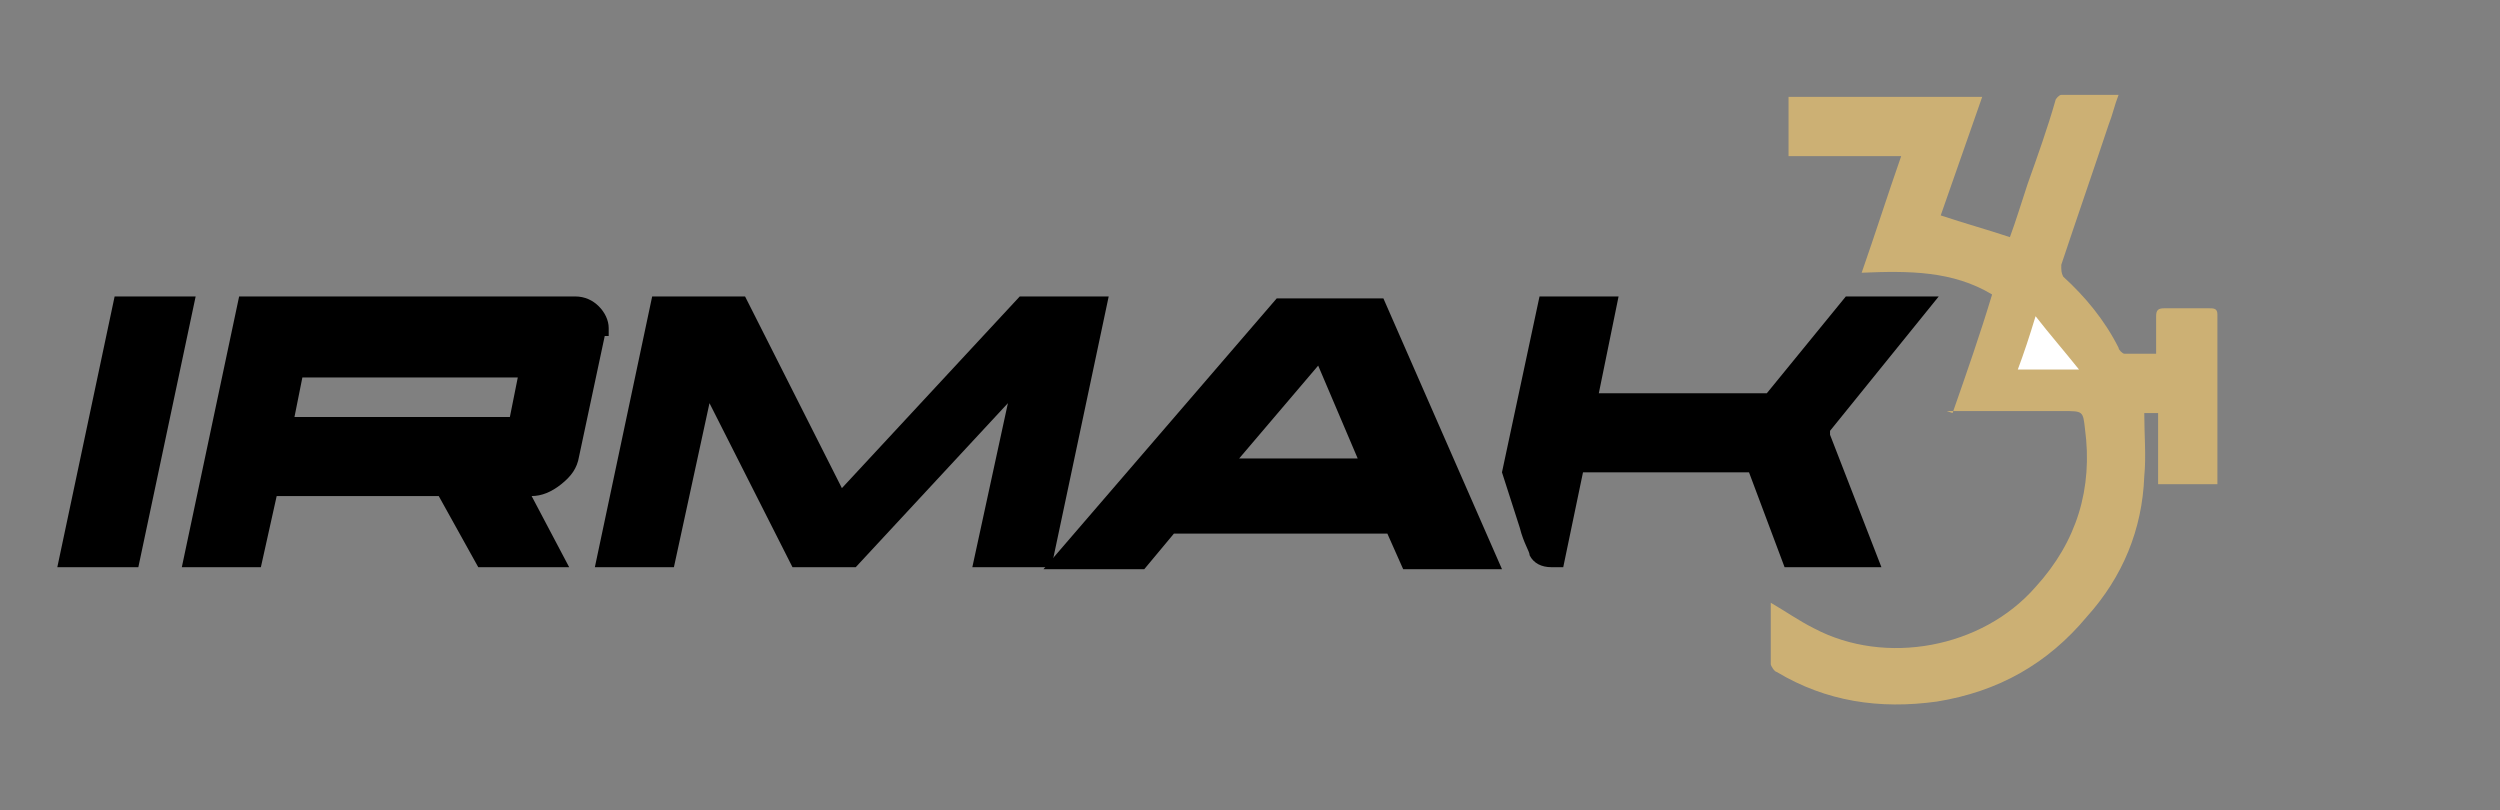
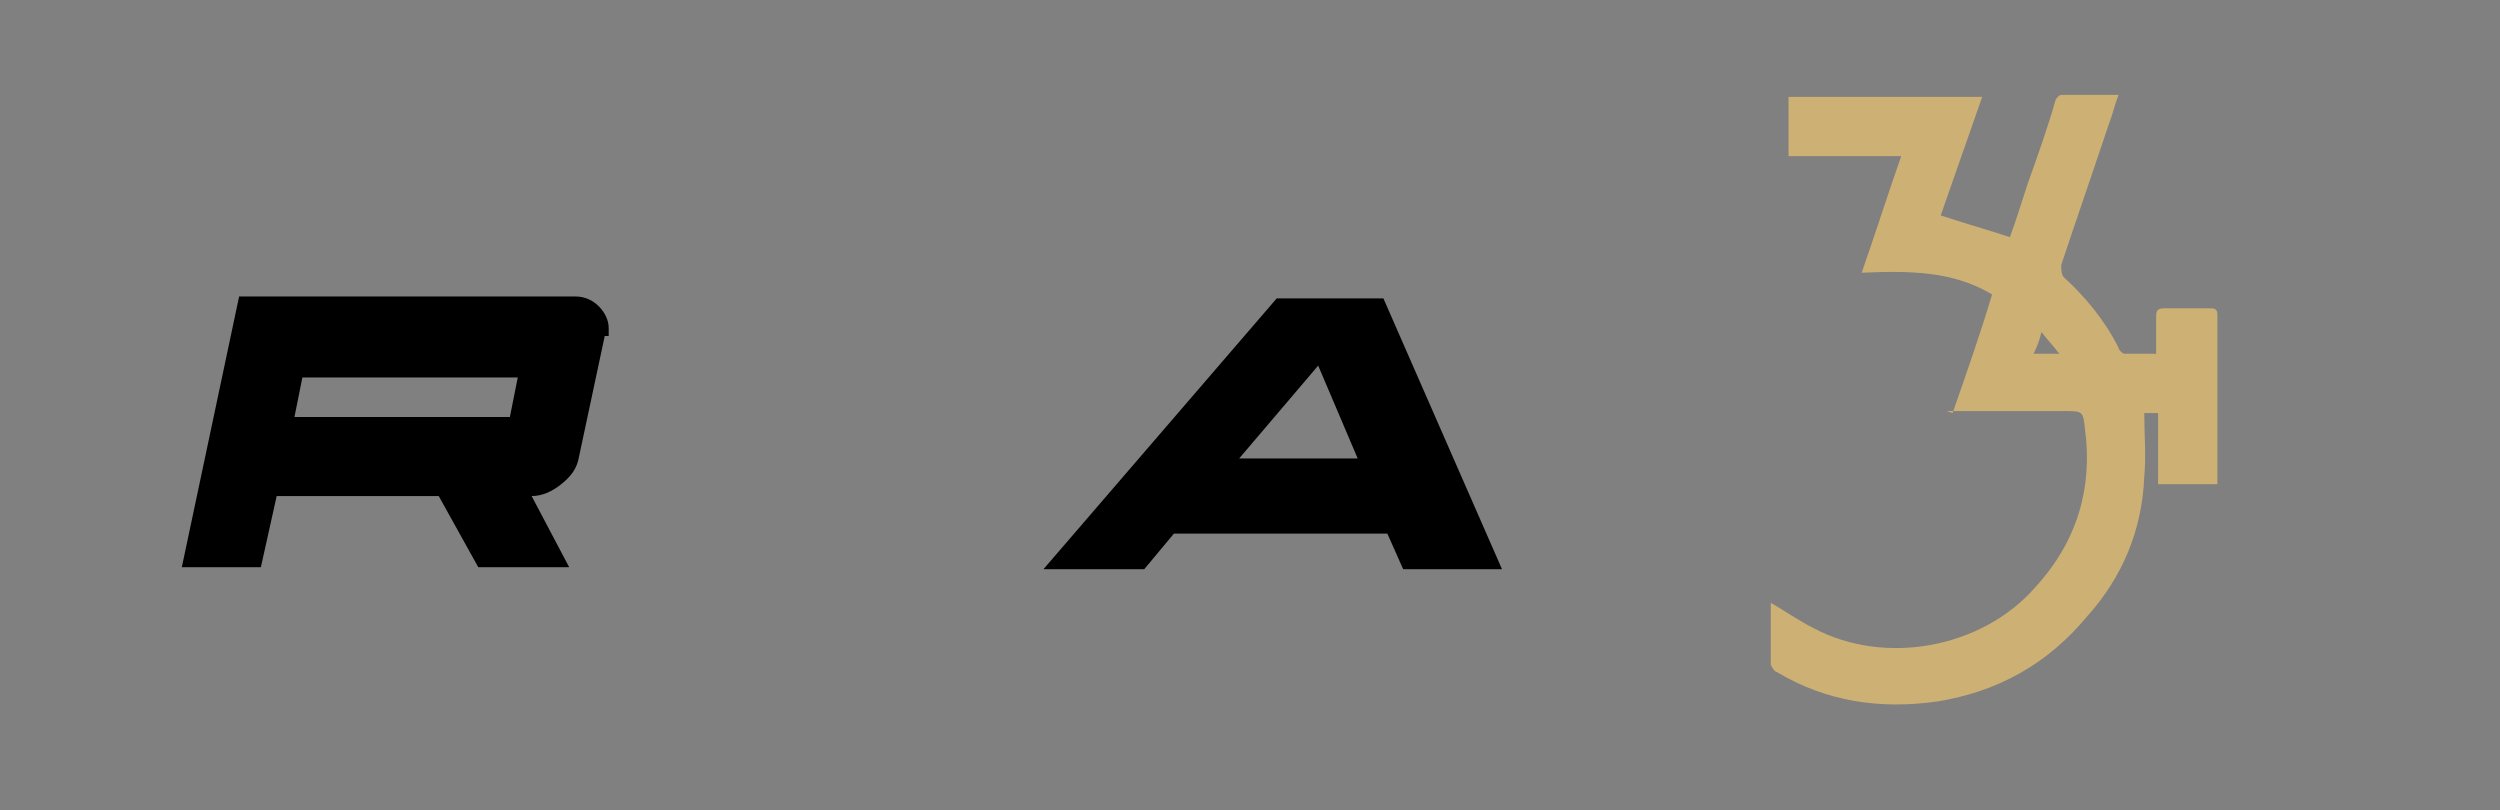
<svg xmlns="http://www.w3.org/2000/svg" version="1.1" viewBox="0 0 126.5 41">
  <rect x="0" y="0" width="126.5" height="41" fill="#808080" stroke="none" />
  <defs>
    <style> .cls-1 { fill: #fff; } .cls-2 { fill: #ccb074; } </style>
  </defs>
  <g>
    <g id="katman_1">
      <g>
        <path class="cls-2" d="M98.8,20.9c.7-2,1.4-4,2-6-2-1.2-4.2-1.2-6.6-1.1.7-2,1.3-3.9,2-5.9h-5.7v-3h9.8c-.7,2-1.4,4-2.1,6,1.2.4,2.3.7,3.5,1.1.3-.8.6-1.8.9-2.7.5-1.4,1-2.8,1.4-4.2,0-.1.2-.3.3-.3.9,0,1.9,0,2.9,0-.2.5-.3,1-.5,1.5-.8,2.4-1.6,4.7-2.4,7.1,0,.3,0,.4.1.6,1.1,1,2.1,2.2,2.8,3.6,0,.1.2.3.3.3.5,0,1,0,1.6,0,0-.6,0-1.3,0-1.9,0-.3.1-.4.4-.4.8,0,1.5,0,2.3,0,.2,0,.4,0,.4.3,0,2.8,0,5.6,0,8.4,0,0,0,0,0,.2h-3v-3.6h-.7c0,1.1.1,2.2,0,3.2-.1,2.7-1.1,5.1-2.9,7.1-2,2.4-4.5,3.8-7.6,4.3-2.9.4-5.6,0-8.1-1.5-.1,0-.3-.3-.3-.4,0-1,0-2,0-3.1,0,0,0,0,0,0,.7.4,1.4.9,2.2,1.3,3.6,1.9,8.5,1,11.2-2.1,2.1-2.3,2.9-5,2.5-8-.1-.9-.1-.9-1.1-.9-1.7,0-3.5,0-5.2,0-.2,0-.4,0-.7,0ZM103,17.9h1.2c-.3-.4-.6-.7-.9-1.1-.1.4-.2.7-.4,1.1Z" />
-         <path class="cls-1" d="M102.1,18.7c.3-.8.6-1.7.9-2.7.7.9,1.4,1.7,2.2,2.7h-3.1Z" />
      </g>
      <g>
-         <path d="M9.9,15l-2.9,13.7H2.9l2.9-13.7h4Z" />
+         <path d="M9.9,15l-2.9,13.7l2.9-13.7h4Z" />
        <path d="M30.6,17l-1.3,6.1c-.1.6-.4,1-.9,1.4-.5.4-1,.6-1.5.6h0l1.9,3.6h-4.6l-2-3.6h-8.2l-.8,3.6h-4l2.9-13.7h17c.5,0,.9.2,1.2.5.3.3.5.7.5,1.1s0,.3,0,.4ZM26.2,19.1h-10.9l-.4,2h10.9l.4-2Z" />
-         <path d="M56.1,15l-2.9,13.7h-4l1.8-8.3-7.7,8.3h-3.2l-4.2-8.3-1.8,8.3h-4l2.9-13.7h4.7l4.9,9.7,9-9.7h4.6Z" />
        <path d="M76.1,28.8h-5.1l-.8-1.8h-10.8l-1.5,1.8h-5.1l11.8-13.7h5.4l6,13.7ZM68.7,23.2l-2-4.7-4,4.7h6Z" />
-         <path d="M98.1,15l-5.5,6.8v.2s2.6,6.7,2.6,6.7h-4.9l-1.8-4.8h-8.4l-1,4.8h-.6c-.5,0-.9-.2-1.1-.6,0-.2-.3-.6-.5-1.4l-.9-2.8,1.9-8.9h4l-1,4.9h8.5l4-4.9h4.6Z" />
      </g>
    </g>
  </g>
</svg>